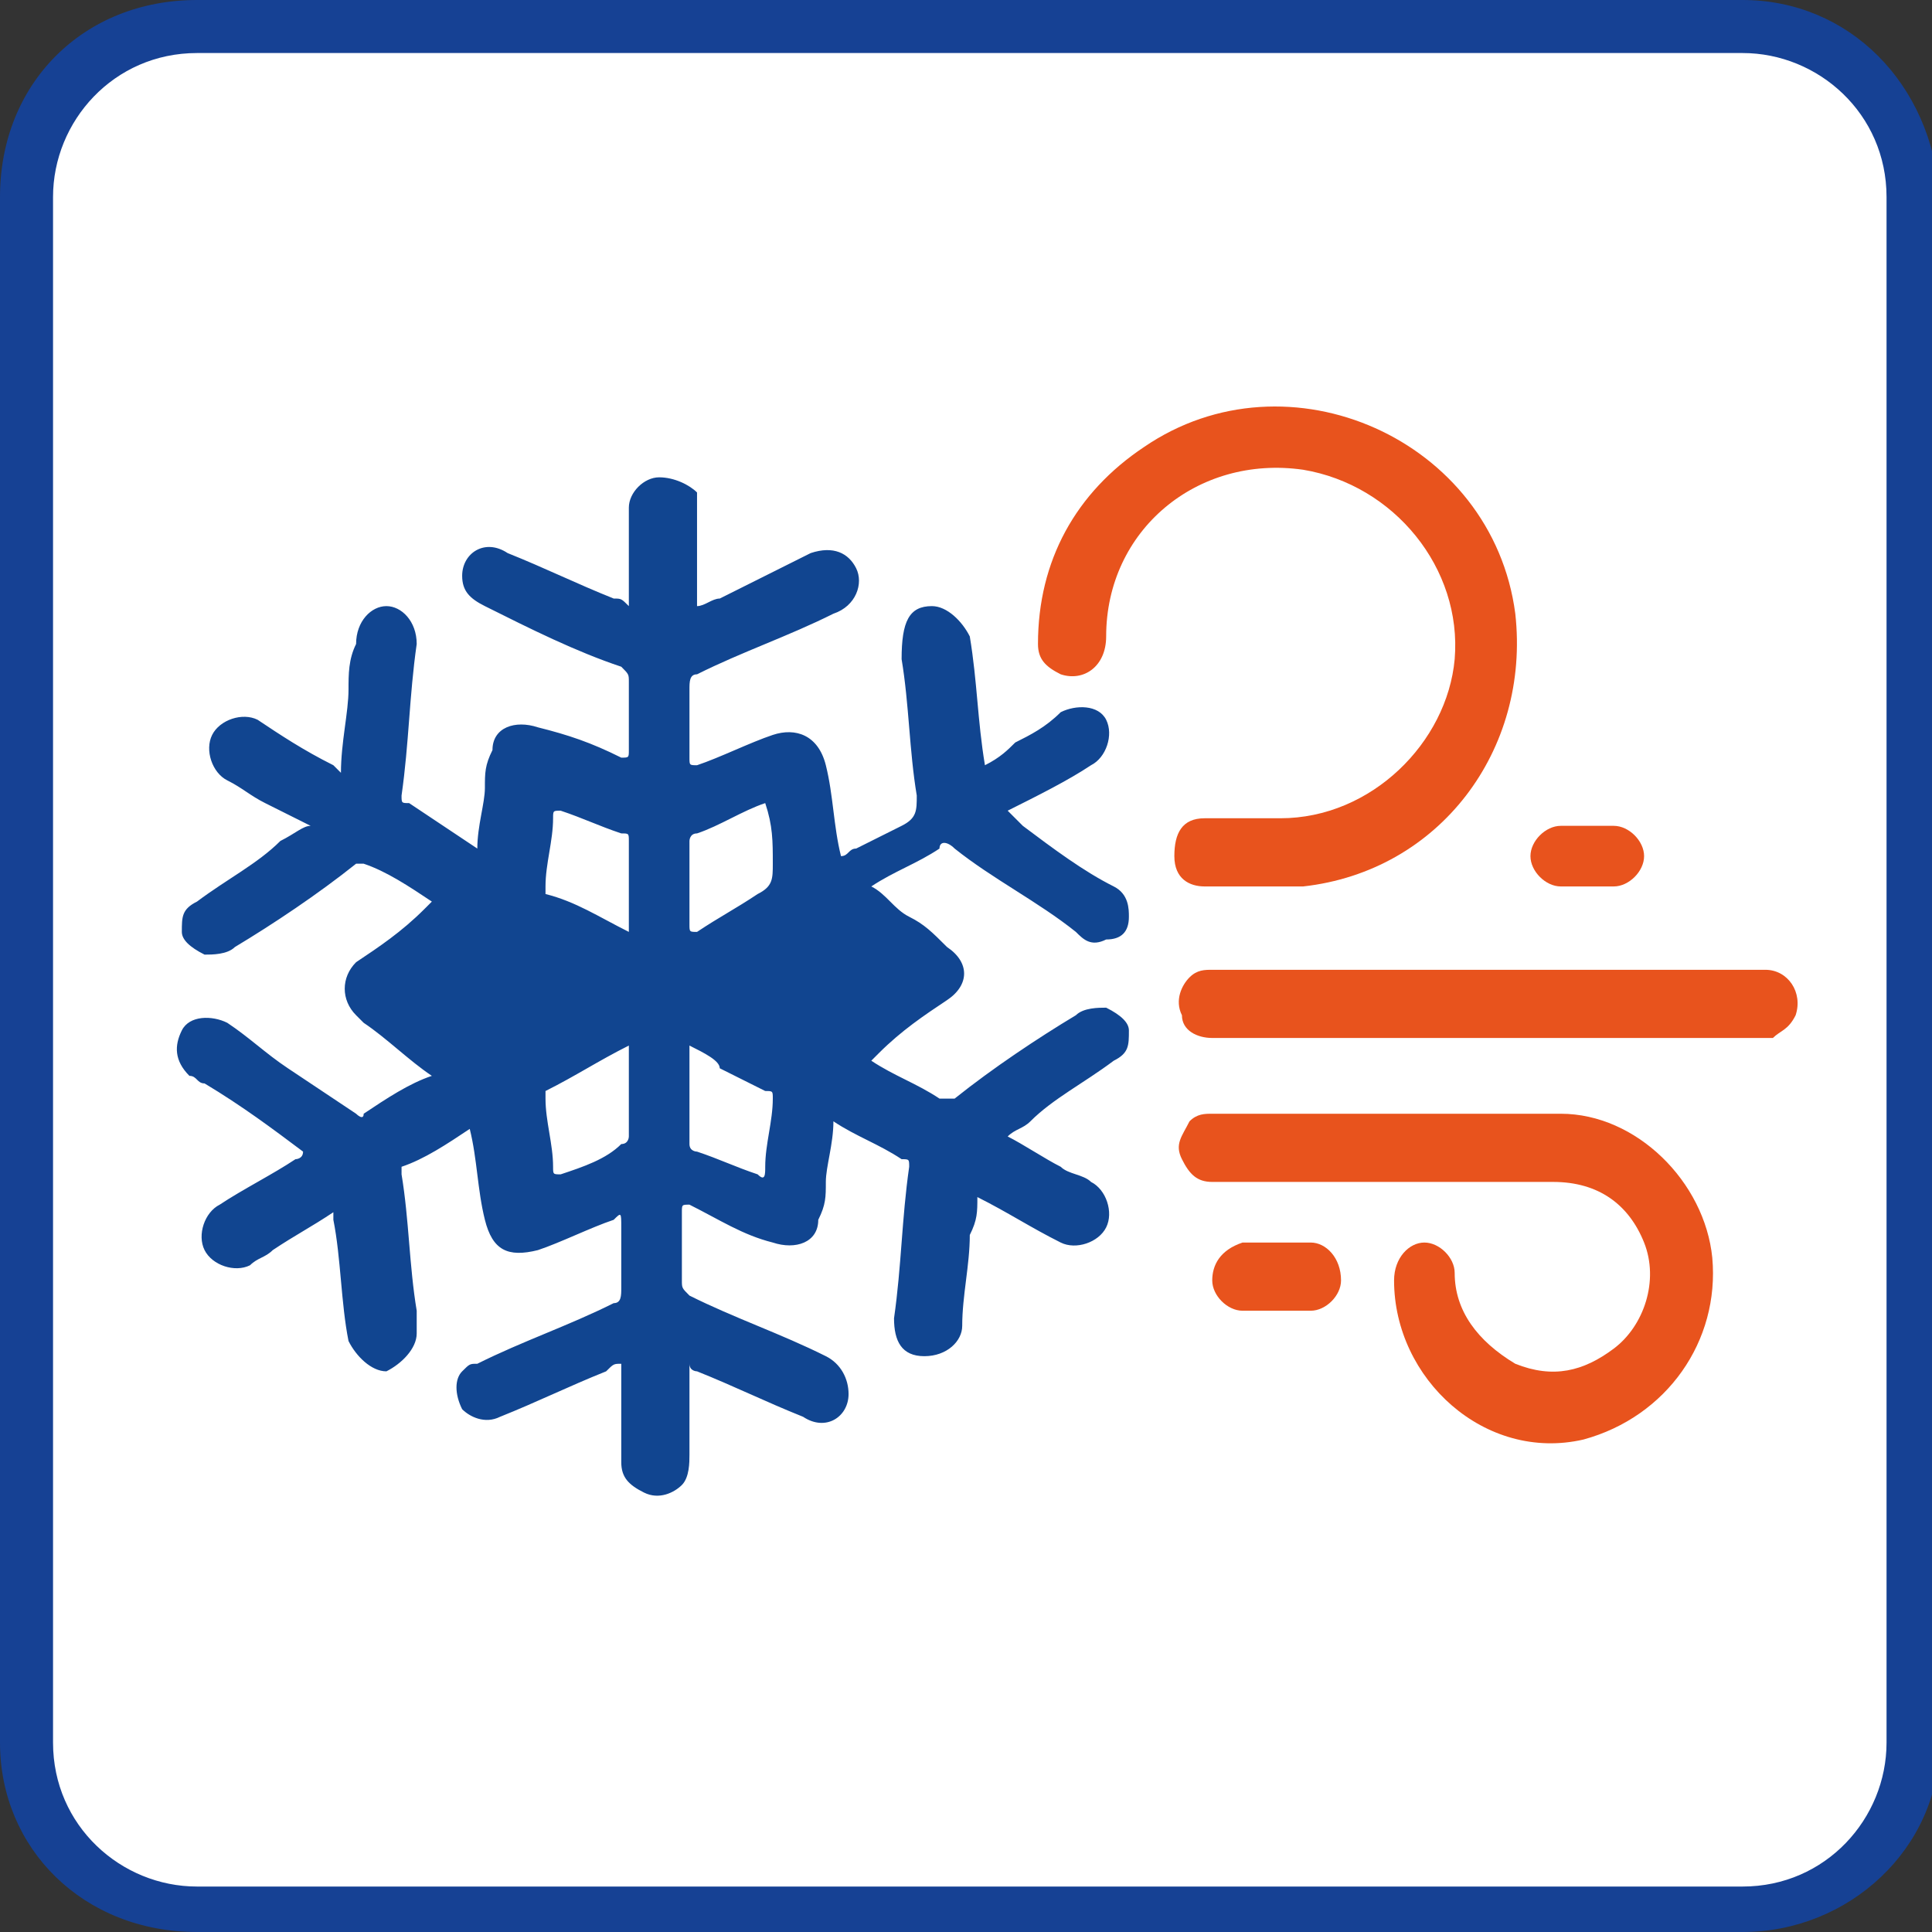
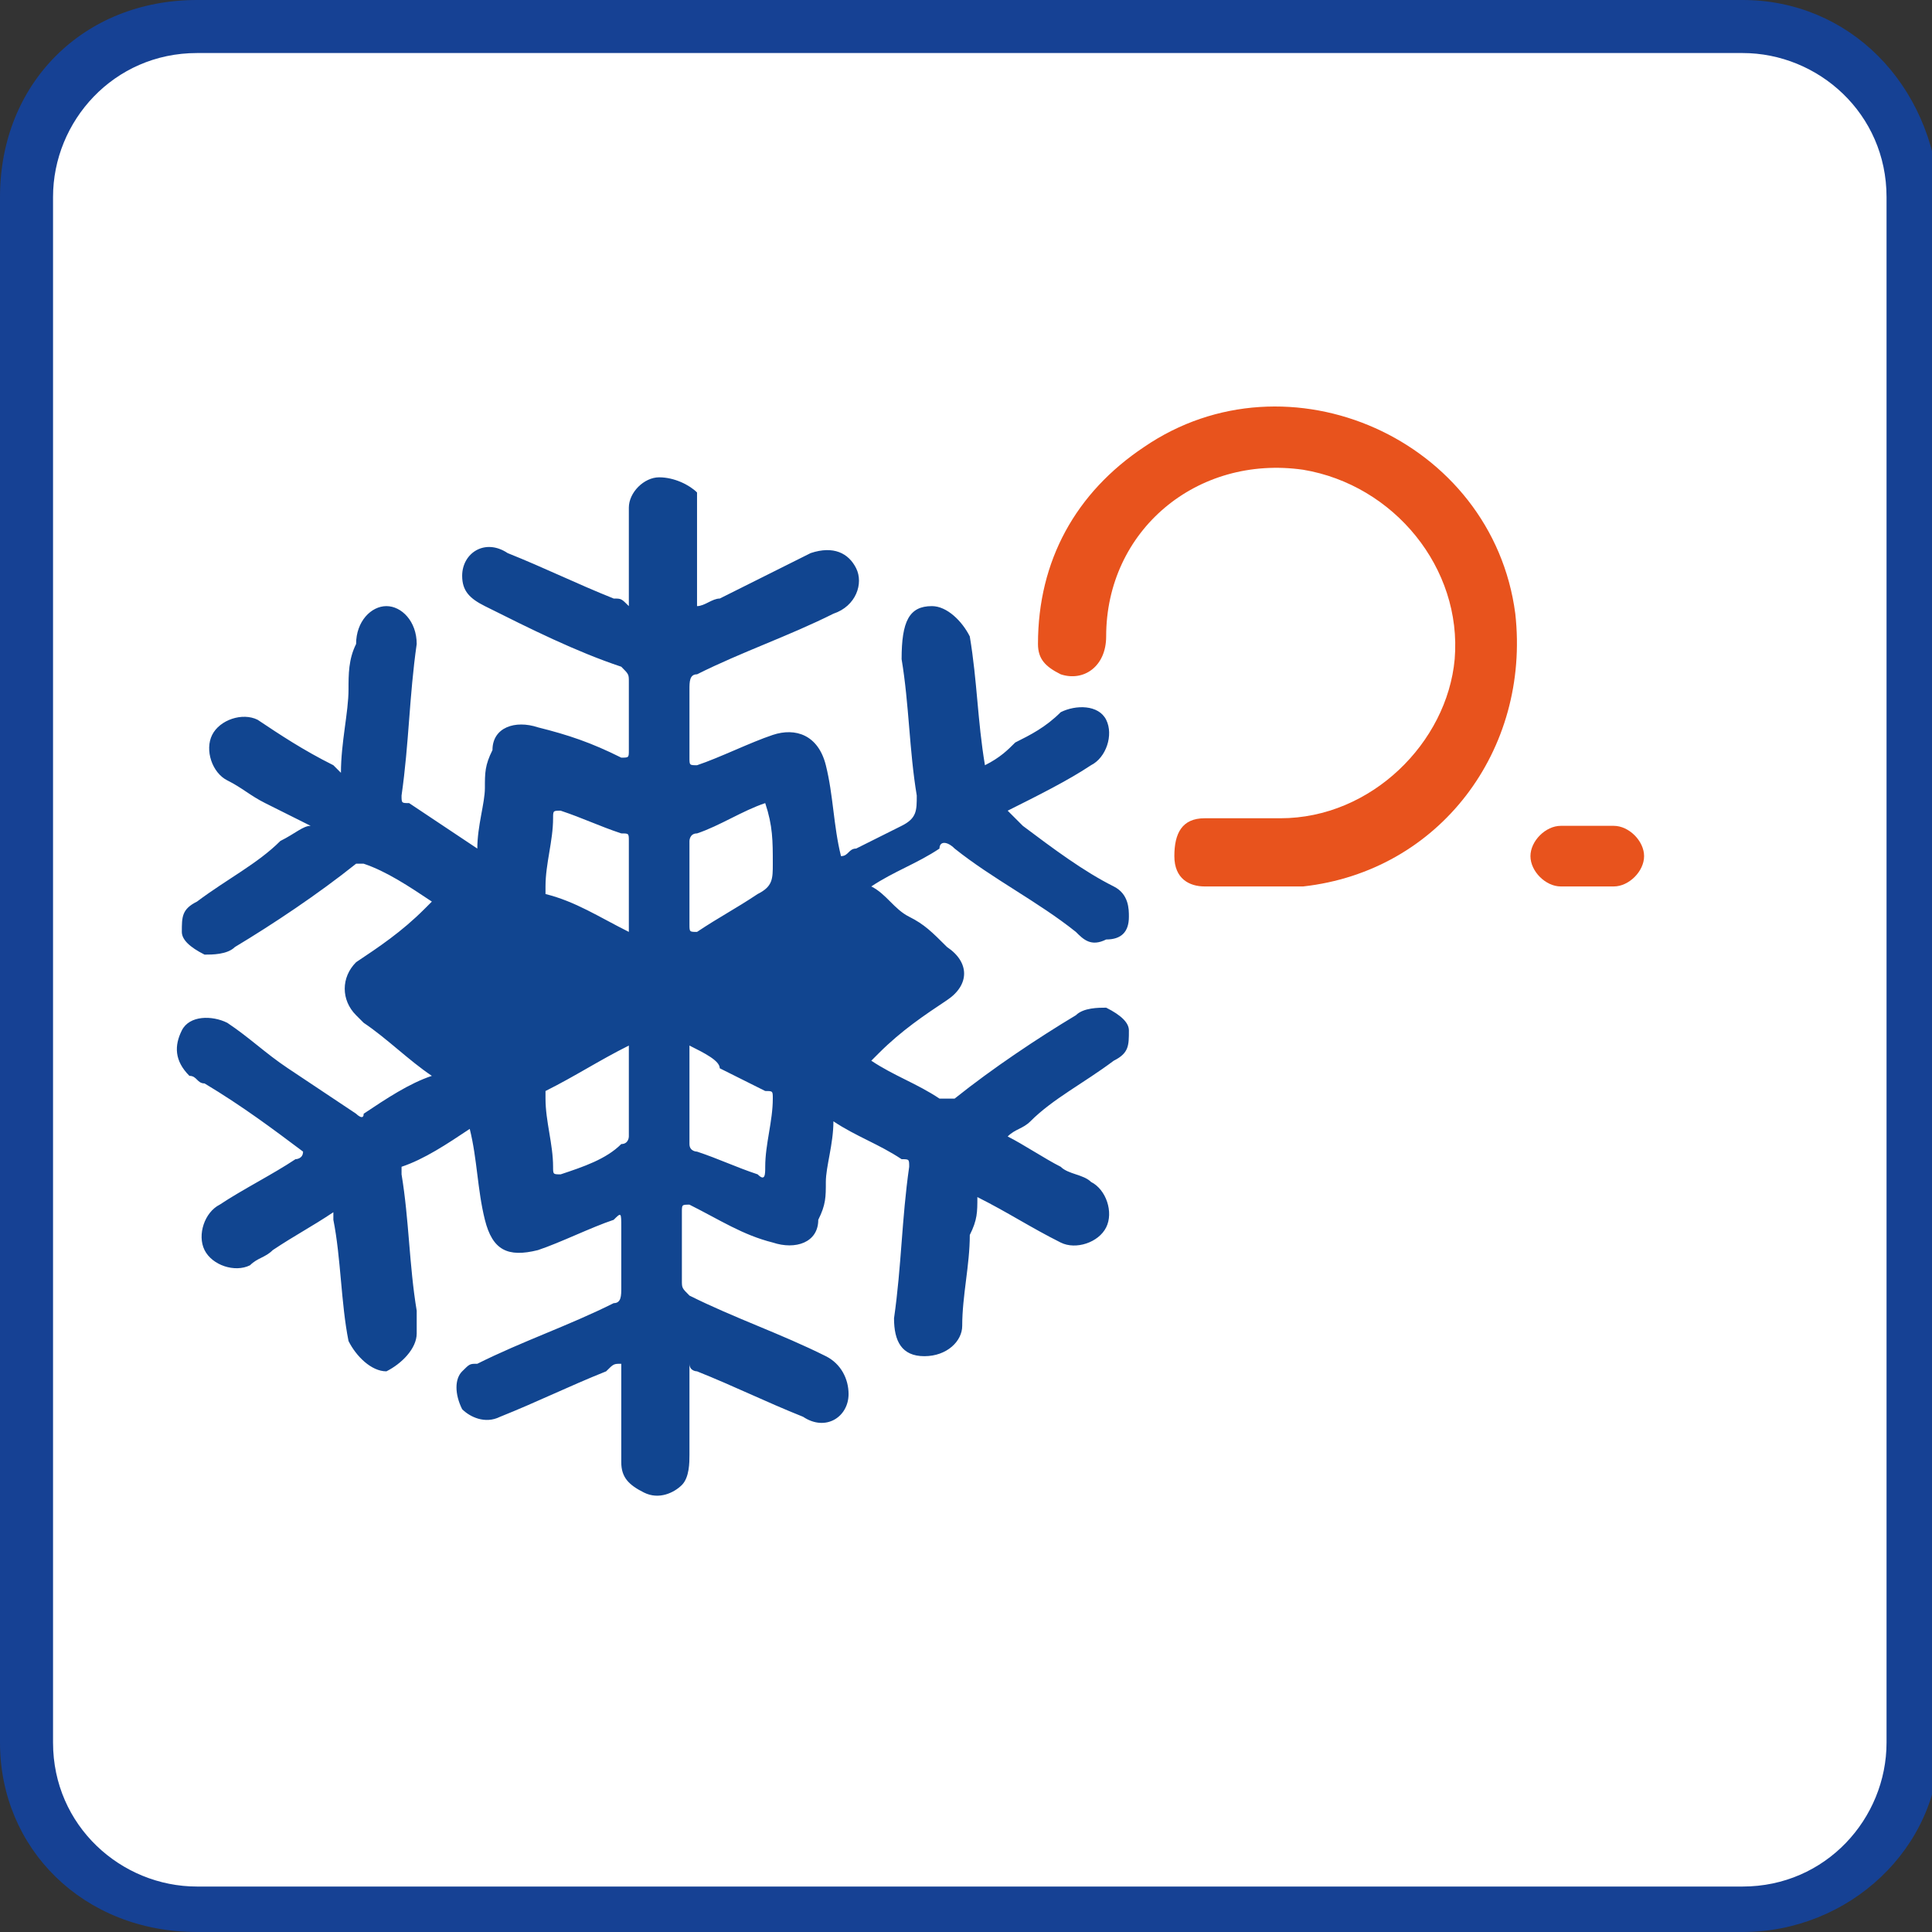
<svg xmlns="http://www.w3.org/2000/svg" xmlns:xlink="http://www.w3.org/1999/xlink" version="1.1" id="Camada_1" x="0px" y="0px" viewBox="0 0 25.5 25.5" style="enable-background:new 0 0 25.5 25.5;" xml:space="preserve">
  <rect x="0" y="0" width="25.5" height="25.5" fill="#333333" stroke="none" />
  <style type="text/css">
	.st0{clip-path:url(#SVGID_00000140736584212687447160000008890314823147408271_);fill:#FFFFFF;}
	.st1{clip-path:url(#SVGID_00000179632900097452009970000016745007438283138699_);fill:#164194;}
	.st2{fill:#114590;}
	.st3{fill:#E8531D;}
</style>
  <g>
    <g>
      <g>
        <g>
          <g>
            <g>
              <g>
                <g>
                  <g>
                    <g>
                      <g>
                        <g>
                          <g>
                            <g>
                              <g>
                                <g>
                                  <g>
                                    <defs>
                                      <rect id="SVGID_1_" y="0" width="25.5" height="25.5" />
                                    </defs>
                                    <clipPath id="SVGID_00000129896193293857116230000001421683652946178201_">
                                      <use xlink:href="#SVGID_1_" style="overflow:visible;" />
                                    </clipPath>
                                    <path style="clip-path:url(#SVGID_00000129896193293857116230000001421683652946178201_);fill:#FFFFFF;" d="                   M2.6,25.2c-1.2,0-2.2-1-2.2-2.2V2.6c0-1.2,1-2.2,2.2-2.2H23c1.2,0,2.2,1,2.2,2.2V23c0,1.2-1,2.2-2.2,2.2H2.6z" />
                                  </g>
                                </g>
                              </g>
                              <g>
                                <g>
                                  <g>
                                    <defs>
                                      <rect id="SVGID_00000037682646086647443100000003159547960461160091_" y="0" width="25.5" height="25.5" />
                                    </defs>
                                    <clipPath id="SVGID_00000033329599497470162250000009993852034951178939_">
                                      <use xlink:href="#SVGID_00000037682646086647443100000003159547960461160091_" style="overflow:visible;" />
                                    </clipPath>
                                    <path style="clip-path:url(#SVGID_00000033329599497470162250000009993852034951178939_);fill:#164194;" d="                   M23,0.7c1,0,1.9,0.8,1.9,1.9V23c0,1-0.8,1.9-1.9,1.9H2.6c-1,0-1.9-0.8-1.9-1.9V2.6c0-1,0.8-1.9,1.9-1.9                   C2.6,0.7,23,0.7,23,0.7z M23,0H2.6C1.1,0,0,1.1,0,2.6V23c0,1.4,1.1,2.5,2.6,2.5H23c1.4,0,2.6-1.1,2.6-2.5V2.6                   C25.5,1.1,24.4,0,23,0" />
                                  </g>
                                </g>
                              </g>
                            </g>
                          </g>
                        </g>
                      </g>
                    </g>
                  </g>
                </g>
              </g>
            </g>
          </g>
        </g>
      </g>
    </g>
    <g>
      <path class="st2" d="M10.1,10.6c-0.3,0.1-0.6,0.3-0.9,0.4c-0.1,0-0.1,0.1-0.1,0.1c0,0.4,0,0.7,0,1.1c0,0.1,0,0.1,0.1,0.1    c0.3-0.2,0.5-0.3,0.8-0.5c0.2-0.1,0.2-0.2,0.2-0.4C10.2,11.1,10.2,10.9,10.1,10.6 M8.3,12.3c0-0.4,0-0.8,0-1.2    c0-0.1,0-0.1-0.1-0.1c-0.3-0.1-0.5-0.2-0.8-0.3c-0.1,0-0.1,0-0.1,0.1c0,0.3-0.1,0.6-0.1,0.9c0,0,0,0.1,0,0.1    C7.6,11.9,7.9,12.1,8.3,12.3 M9.1,13.8c0,0.4,0,0.8,0,1.3c0,0.1,0.1,0.1,0.1,0.1c0.3,0.1,0.5,0.2,0.8,0.3c0.1,0.1,0.1,0,0.1-0.1    c0-0.3,0.1-0.6,0.1-0.9c0-0.1,0-0.1-0.1-0.1c-0.2-0.1-0.4-0.2-0.6-0.3C9.5,14,9.3,13.9,9.1,13.8 M8.3,13.8    c-0.4,0.2-0.7,0.4-1.1,0.6c0,0,0,0.1,0,0.1c0,0.3,0.1,0.6,0.1,0.9c0,0.1,0,0.1,0.1,0.1c0.3-0.1,0.6-0.2,0.8-0.4    c0.1,0,0.1-0.1,0.1-0.1C8.3,14.6,8.3,14.2,8.3,13.8 M8.3,8c0-0.4,0-0.9,0-1.3c0-0.2,0.2-0.4,0.4-0.4c0.2,0,0.4,0.1,0.5,0.2    c0,0.1,0,0.2,0,0.3v1.2c0.1,0,0.2-0.1,0.3-0.1c0.4-0.2,0.8-0.4,1.2-0.6c0.3-0.1,0.5,0,0.6,0.2c0.1,0.2,0,0.5-0.3,0.6    c-0.6,0.3-1.2,0.5-1.8,0.8c-0.1,0-0.1,0.1-0.1,0.2c0,0.3,0,0.6,0,0.9c0,0.1,0,0.1,0.1,0.1c0.3-0.1,0.7-0.3,1-0.4    c0.3-0.1,0.6,0,0.7,0.4c0.1,0.4,0.1,0.8,0.2,1.2c0.1,0,0.1-0.1,0.2-0.1c0.2-0.1,0.4-0.2,0.6-0.3c0.2-0.1,0.2-0.2,0.2-0.4    c-0.1-0.6-0.1-1.2-0.2-1.8C11.9,8.2,12,8,12.3,8c0.2,0,0.4,0.2,0.5,0.4c0.1,0.6,0.1,1.1,0.2,1.7c0.2-0.1,0.3-0.2,0.4-0.3    c0.2-0.1,0.4-0.2,0.6-0.4c0.2-0.1,0.5-0.1,0.6,0.1c0.1,0.2,0,0.5-0.2,0.6c-0.3,0.2-0.7,0.4-1.1,0.6c0.1,0.1,0.1,0.1,0.2,0.2    c0.4,0.3,0.8,0.6,1.2,0.8c0.2,0.1,0.2,0.3,0.2,0.4c0,0.2-0.1,0.3-0.3,0.3c-0.2,0.1-0.3,0-0.4-0.1c-0.5-0.4-1.1-0.7-1.6-1.1    c-0.1-0.1-0.2-0.1-0.2,0c-0.3,0.2-0.6,0.3-0.9,0.5c0.2,0.1,0.3,0.3,0.5,0.4c0.2,0.1,0.3,0.2,0.5,0.4c0.3,0.2,0.3,0.5,0,0.7    c-0.3,0.2-0.6,0.4-0.9,0.7c0,0-0.1,0.1-0.1,0.1c0.3,0.2,0.6,0.3,0.9,0.5c0.1,0,0.1,0,0.2,0c0.5-0.4,1.1-0.8,1.6-1.1    c0.1-0.1,0.3-0.1,0.4-0.1c0.2,0.1,0.3,0.2,0.3,0.3c0,0.2,0,0.3-0.2,0.4c-0.4,0.3-0.8,0.5-1.1,0.8c-0.1,0.1-0.2,0.1-0.3,0.2    c0.2,0.1,0.5,0.3,0.7,0.4c0.1,0.1,0.3,0.1,0.4,0.2c0.2,0.1,0.3,0.4,0.2,0.6c-0.1,0.2-0.4,0.3-0.6,0.2c-0.4-0.2-0.7-0.4-1.1-0.6    c0,0.2,0,0.3-0.1,0.5c0,0.4-0.1,0.8-0.1,1.2c0,0.2-0.2,0.4-0.5,0.4c-0.3,0-0.4-0.2-0.4-0.5c0.1-0.7,0.1-1.3,0.2-2    c0-0.1,0-0.1-0.1-0.1c-0.3-0.2-0.6-0.3-0.9-0.5c0,0.3-0.1,0.6-0.1,0.8c0,0.2,0,0.3-0.1,0.5c0,0.3-0.3,0.4-0.6,0.3    c-0.4-0.1-0.7-0.3-1.1-0.5c-0.1,0-0.1,0-0.1,0.1c0,0.3,0,0.6,0,0.9c0,0.1,0,0.1,0.1,0.2c0.6,0.3,1.2,0.5,1.8,0.8    c0.2,0.1,0.3,0.3,0.3,0.5c0,0.3-0.3,0.5-0.6,0.3c-0.5-0.2-0.9-0.4-1.4-0.6c0,0-0.1,0-0.1-0.1c0,0.4,0,0.8,0,1.2    c0,0.1,0,0.3-0.1,0.4c-0.1,0.1-0.3,0.2-0.5,0.1c-0.2-0.1-0.3-0.2-0.3-0.4c0-0.3,0-0.7,0-1c0-0.1,0-0.2,0-0.3c-0.1,0-0.1,0-0.2,0.1    c-0.5,0.2-0.9,0.4-1.4,0.6c-0.2,0.1-0.4,0-0.5-0.1c-0.1-0.2-0.1-0.4,0-0.5c0.1-0.1,0.1-0.1,0.2-0.1c0.6-0.3,1.2-0.5,1.8-0.8    c0.1,0,0.1-0.1,0.1-0.2c0-0.3,0-0.6,0-0.8c0-0.2,0-0.2-0.1-0.1c-0.3,0.1-0.7,0.3-1,0.4c-0.4,0.1-0.6,0-0.7-0.4    c-0.1-0.4-0.1-0.8-0.2-1.2c-0.3,0.2-0.6,0.4-0.9,0.5c0,0,0,0.1,0,0.1c0.1,0.6,0.1,1.2,0.2,1.8c0,0.1,0,0.2,0,0.3    c0,0.2-0.2,0.4-0.4,0.5c-0.2,0-0.4-0.2-0.5-0.4c-0.1-0.5-0.1-1.1-0.2-1.6c0,0,0,0,0-0.1c-0.3,0.2-0.5,0.3-0.8,0.5    c-0.1,0.1-0.2,0.1-0.3,0.2c-0.2,0.1-0.5,0-0.6-0.2c-0.1-0.2,0-0.5,0.2-0.6c0.3-0.2,0.7-0.4,1-0.6c0,0,0.1,0,0.1-0.1    c-0.4-0.3-0.8-0.6-1.3-0.9c-0.1,0-0.1-0.1-0.2-0.1c-0.2-0.2-0.2-0.4-0.1-0.6c0.1-0.2,0.4-0.2,0.6-0.1c0.3,0.2,0.5,0.4,0.8,0.6    c0.3,0.2,0.6,0.4,0.9,0.6c0,0,0.1,0.1,0.1,0c0.3-0.2,0.6-0.4,0.9-0.5c-0.3-0.2-0.6-0.5-0.9-0.7c0,0-0.1-0.1-0.1-0.1    c-0.2-0.2-0.2-0.5,0-0.7c0.3-0.2,0.6-0.4,0.9-0.7c0,0,0.1-0.1,0.1-0.1c-0.3-0.2-0.6-0.4-0.9-0.5c-0.1,0-0.1,0-0.1,0    c-0.5,0.4-1.1,0.8-1.6,1.1c-0.1,0.1-0.3,0.1-0.4,0.1c-0.2-0.1-0.3-0.2-0.3-0.3c0-0.2,0-0.3,0.2-0.4c0.4-0.3,0.8-0.5,1.1-0.8    C3.9,11,4,10.9,4.1,10.9c-0.2-0.1-0.4-0.2-0.6-0.3c-0.2-0.1-0.3-0.2-0.5-0.3c-0.2-0.1-0.3-0.4-0.2-0.6c0.1-0.2,0.4-0.3,0.6-0.2    c0.3,0.2,0.6,0.4,1,0.6c0,0,0.1,0.1,0.1,0.1c0-0.4,0.1-0.8,0.1-1.1c0-0.2,0-0.4,0.1-0.6C4.7,8.2,4.9,8,5.1,8    c0.2,0,0.4,0.2,0.4,0.5c-0.1,0.7-0.1,1.3-0.2,2c0,0.1,0,0.1,0.1,0.1C5.7,10.8,6,11,6.3,11.2c0-0.3,0.1-0.6,0.1-0.8    c0-0.2,0-0.3,0.1-0.5c0-0.3,0.3-0.4,0.6-0.3C7.5,9.7,7.8,9.8,8.2,10c0.1,0,0.1,0,0.1-0.1c0-0.3,0-0.6,0-0.9c0-0.1,0-0.1-0.1-0.2    C7.6,8.6,7,8.3,6.4,8C6.2,7.9,6.1,7.8,6.1,7.6c0-0.3,0.3-0.5,0.6-0.3c0.5,0.2,0.9,0.4,1.4,0.6C8.2,7.9,8.2,7.9,8.3,8" />
-       <path class="st3" d="M16.5,11.7c-0.2,0-0.4,0-0.6,0c-0.2,0-0.4-0.1-0.4-0.4c0-0.3,0.1-0.5,0.4-0.5c0.3,0,0.6,0,1,0    c1.2,0,2.2-1,2.3-2.1c0.1-1.2-0.8-2.3-2-2.5c-1.4-0.2-2.6,0.8-2.6,2.2c0,0.4-0.3,0.6-0.6,0.5c-0.2-0.1-0.3-0.2-0.3-0.4    c0-1.1,0.5-2,1.4-2.6C17,4.6,19.7,5.8,20,8.1c0.2,1.8-1,3.4-2.8,3.6C16.9,11.7,16.7,11.7,16.5,11.7" />
-       <path class="st3" d="M18.3,14.7c0.8,0,1.6,0,2.3,0c1,0,1.9,0.9,2,1.9c0.1,1.1-0.6,2.1-1.7,2.4c-1.3,0.3-2.5-0.8-2.5-2.1    c0-0.3,0.2-0.5,0.4-0.5c0.2,0,0.4,0.2,0.4,0.4c0,0.5,0.3,0.9,0.8,1.2c0.5,0.2,0.9,0.1,1.3-0.2c0.4-0.3,0.6-0.9,0.4-1.4    c-0.2-0.5-0.6-0.8-1.2-0.8c-1.5,0-3,0-4.5,0c-0.2,0-0.3-0.1-0.4-0.3c-0.1-0.2,0-0.3,0.1-0.5c0.1-0.1,0.2-0.1,0.3-0.1    C16.7,14.7,17.5,14.7,18.3,14.7L18.3,14.7z" />
-       <path class="st3" d="M19.6,12.8c1.2,0,2.5,0,3.7,0c0.3,0,0.5,0.3,0.4,0.6c-0.1,0.2-0.2,0.2-0.3,0.3c0,0-0.1,0-0.1,0    c-2.4,0-4.9,0-7.3,0c-0.2,0-0.4-0.1-0.4-0.3c-0.1-0.2,0-0.4,0.1-0.5c0.1-0.1,0.2-0.1,0.3-0.1C17.2,12.8,18.4,12.8,19.6,12.8" />
-       <path class="st3" d="M16.8,17.3c-0.1,0-0.3,0-0.4,0c-0.2,0-0.4-0.2-0.4-0.4c0-0.2,0.1-0.4,0.4-0.5c0.3,0,0.6,0,0.9,0    c0.2,0,0.4,0.2,0.4,0.5c0,0.2-0.2,0.4-0.4,0.4C17.1,17.3,17,17.3,16.8,17.3" />
+       <path class="st3" d="M16.5,11.7c-0.2,0-0.4,0-0.6,0c-0.2,0-0.4-0.1-0.4-0.4c0-0.3,0.1-0.5,0.4-0.5c0.3,0,0.6,0,1,0    c1.2,0,2.2-1,2.3-2.1c0.1-1.2-0.8-2.3-2-2.5c-1.4-0.2-2.6,0.8-2.6,2.2c0,0.4-0.3,0.6-0.6,0.5c-0.2-0.1-0.3-0.2-0.3-0.4    c0-1.1,0.5-2,1.4-2.6C17,4.6,19.7,5.8,20,8.1c0.2,1.8-1,3.4-2.8,3.6" />
      <path class="st3" d="M21,11.7c-0.1,0-0.2,0-0.4,0c-0.2,0-0.4-0.2-0.4-0.4c0-0.2,0.2-0.4,0.4-0.4c0.2,0,0.5,0,0.7,0    c0.2,0,0.4,0.2,0.4,0.4c0,0.2-0.2,0.4-0.4,0.4C21.3,11.7,21.1,11.7,21,11.7" />
    </g>
  </g>
</svg>